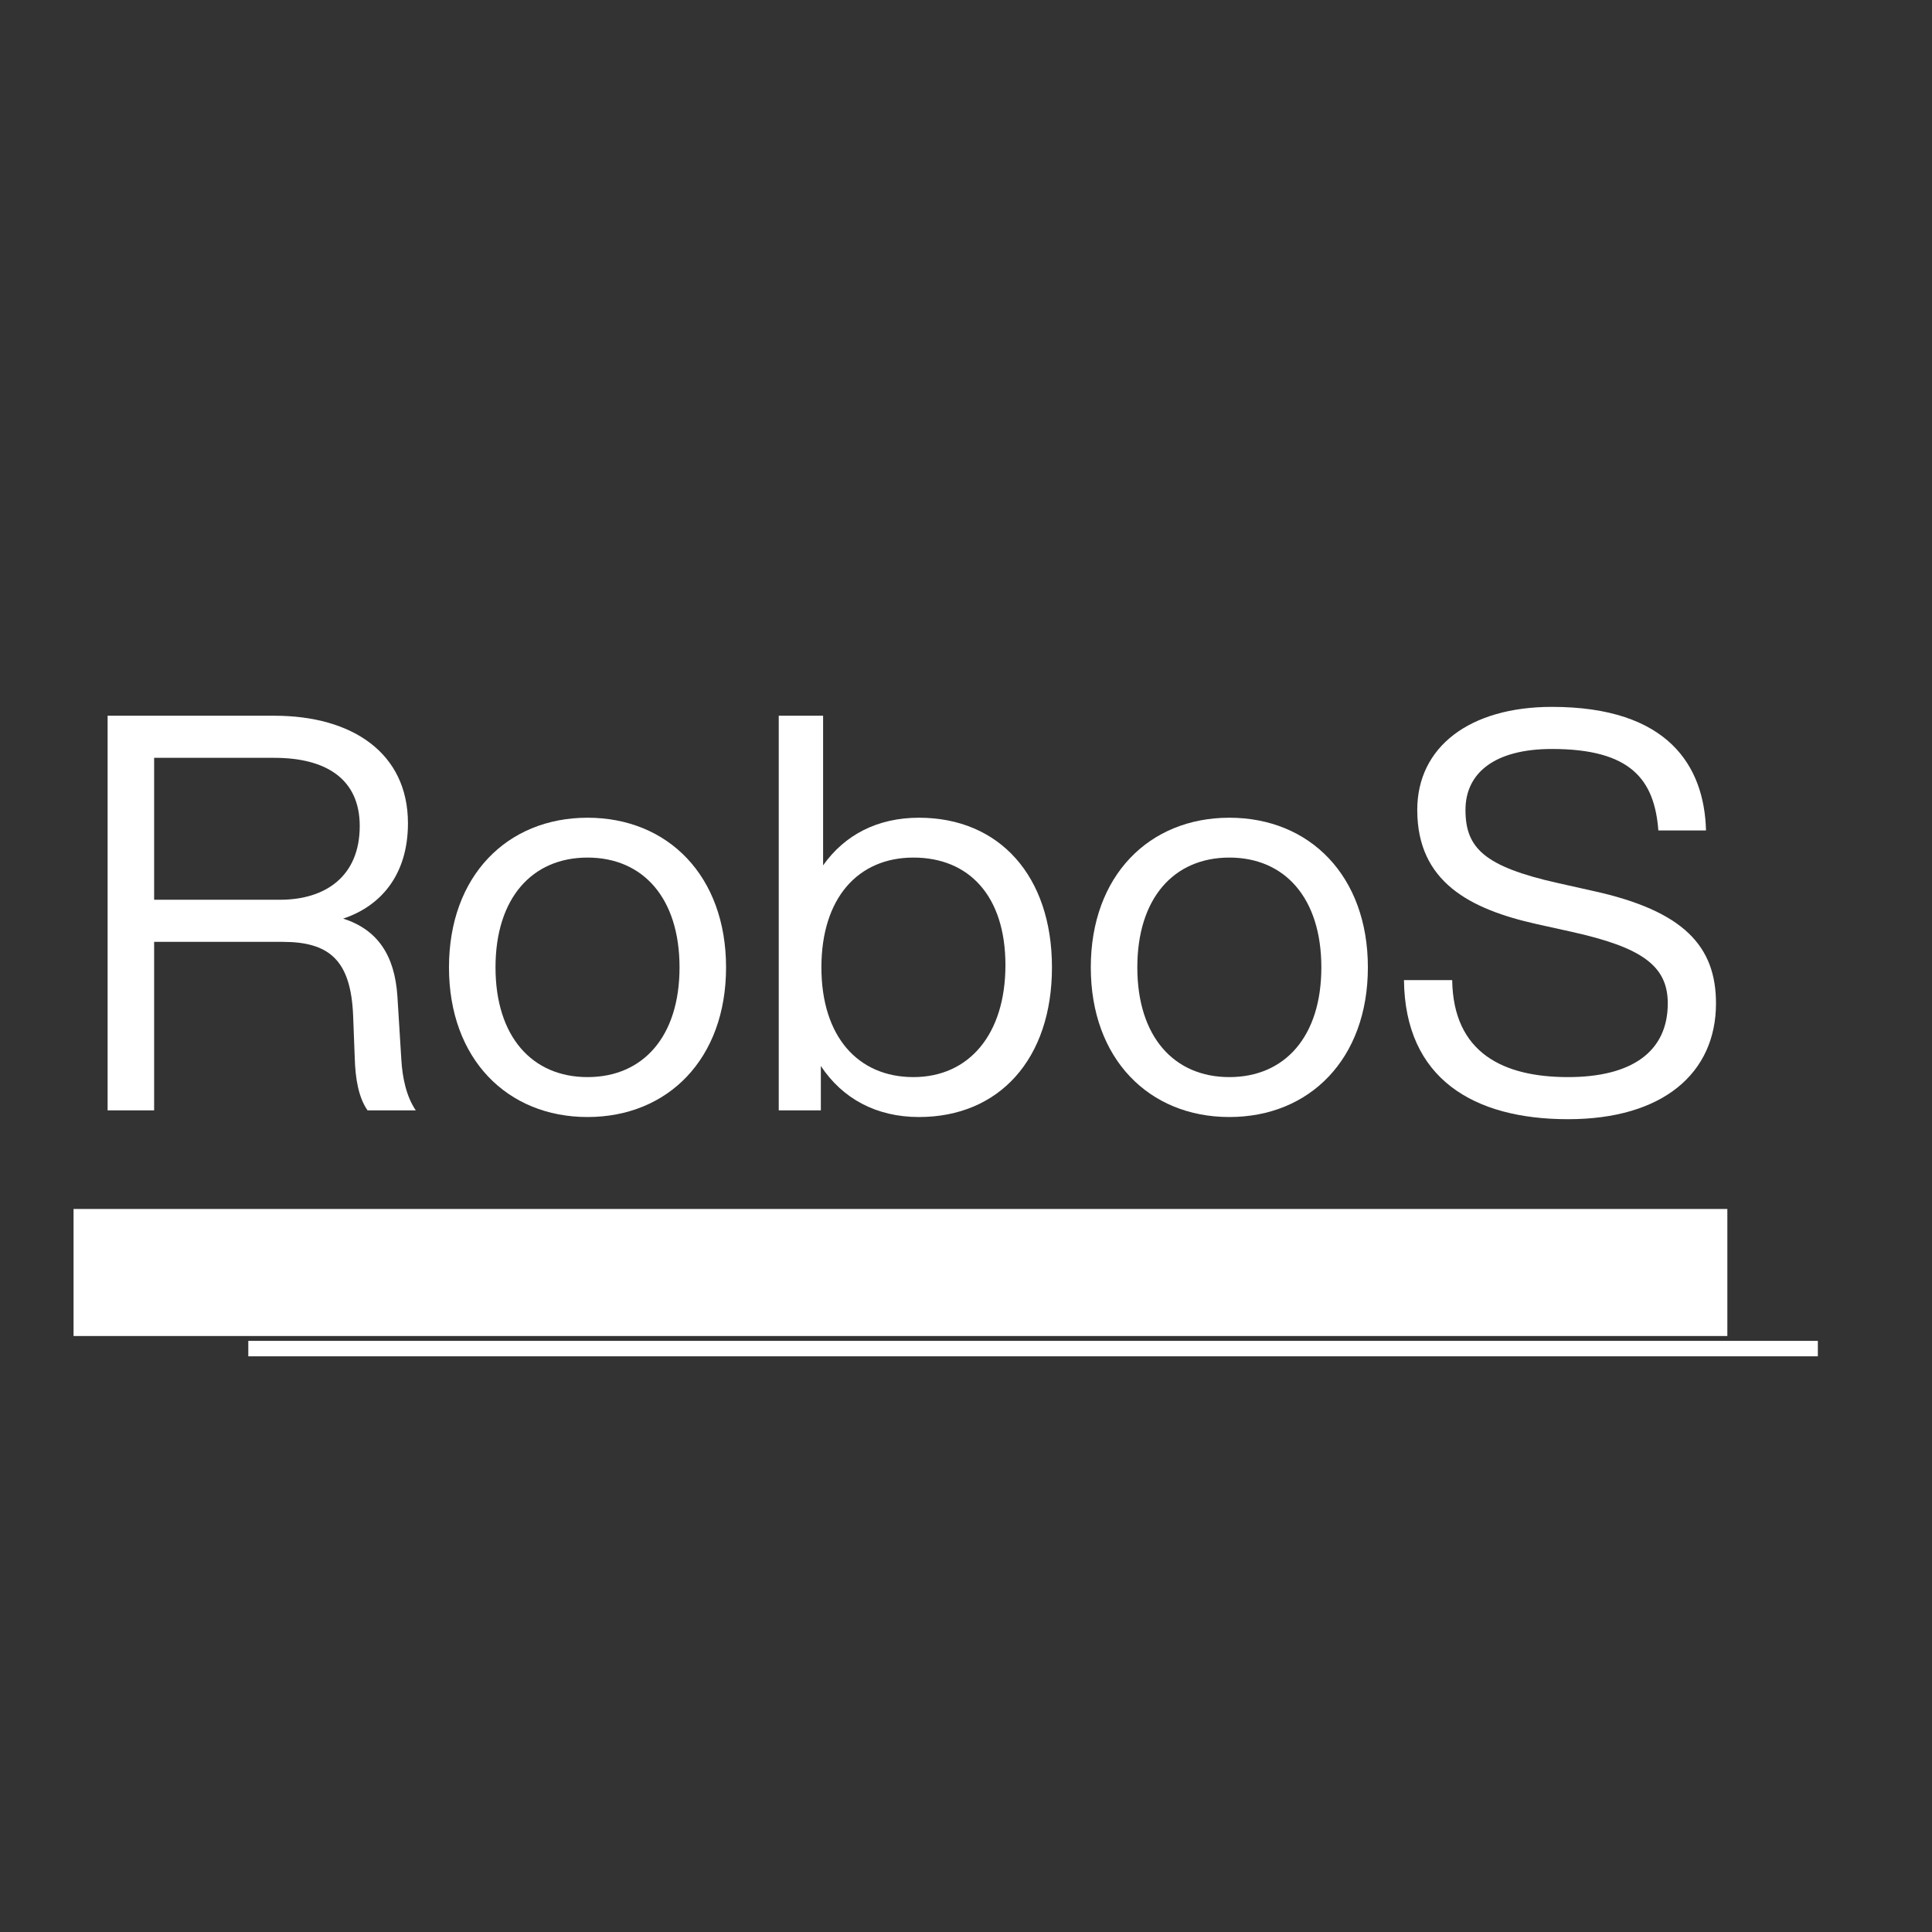
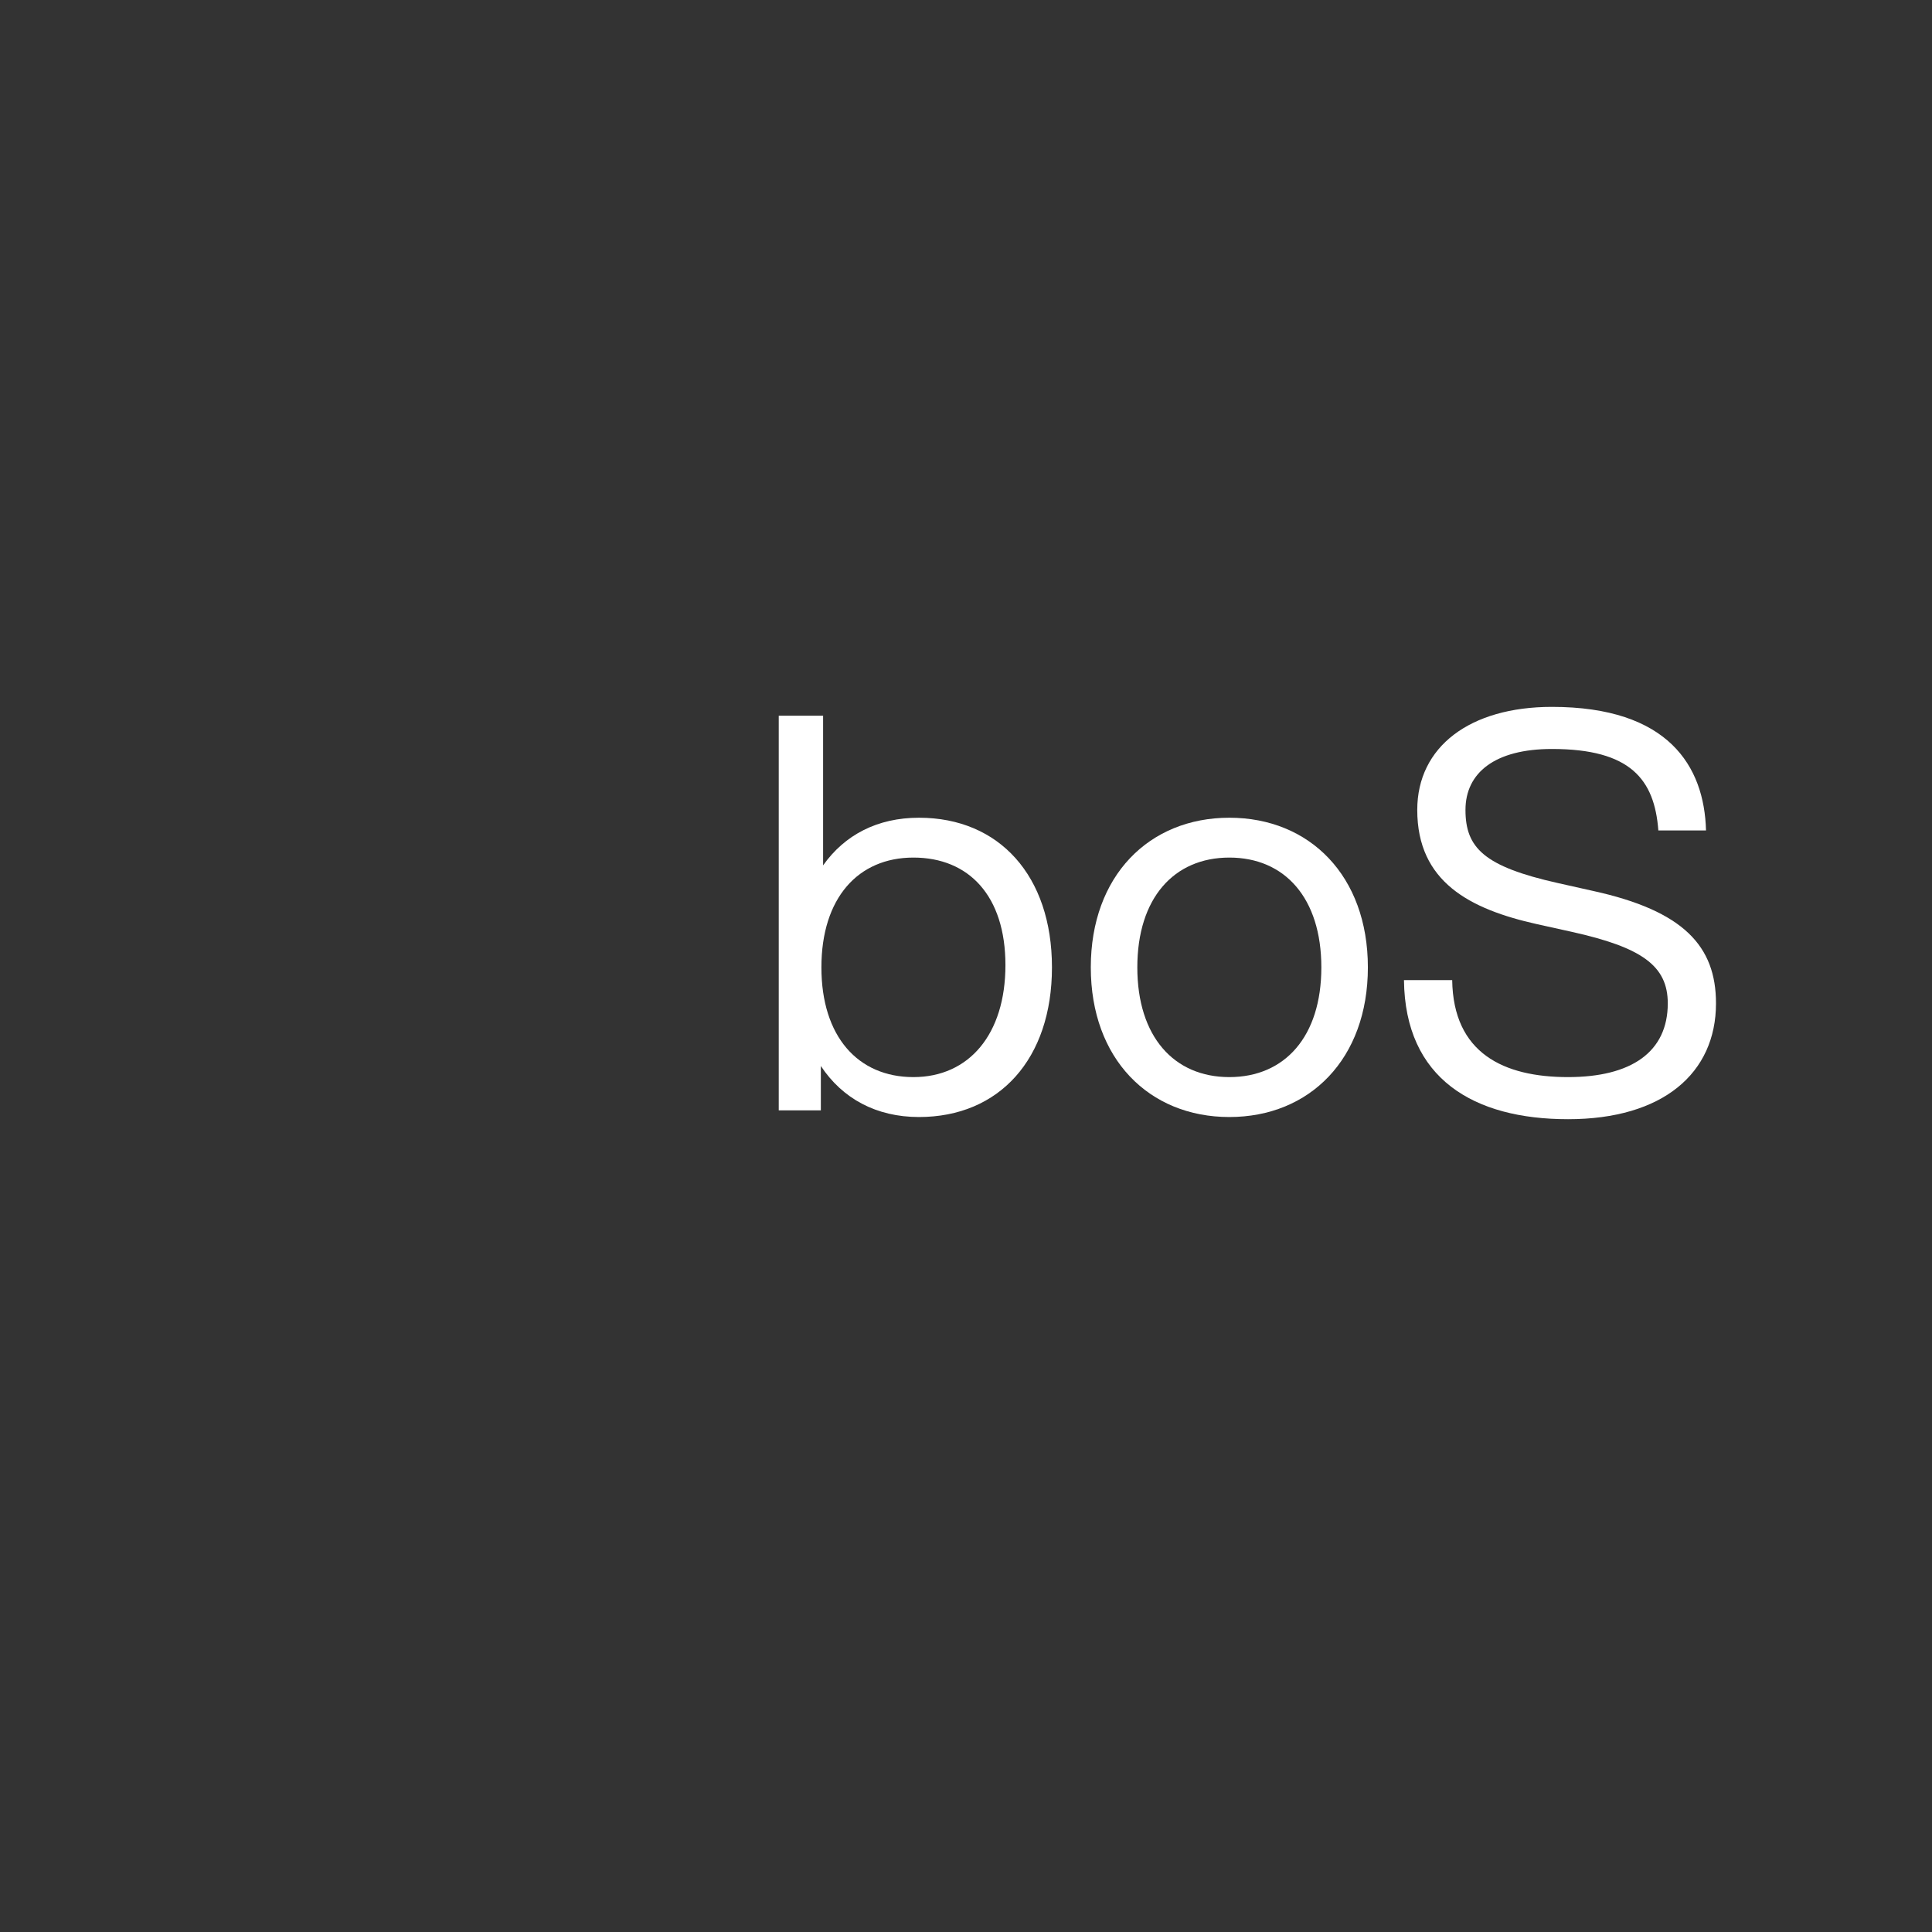
<svg xmlns="http://www.w3.org/2000/svg" width="500" zoomAndPan="magnify" viewBox="0 0 375 375" height="500" preserveAspectRatio="xMidYMid meet" version="1.0">
  <rect x="0" y="0" width="375" height="375" fill="#333333" stroke="none" />
  <defs>
    <g />
    <clipPath id="e2d38b20df">
-       <path d="M 14.277 234.574 L 335.277 234.574 L 335.277 259.324 L 14.277 259.324 Z M 14.277 234.574 " clip-rule="nonzero" />
-     </clipPath>
+       </clipPath>
    <clipPath id="3b6343e1b0">
-       <path d="M 48 260.262 L 353 260.262 L 353 263.262 L 48 263.262 Z M 48 260.262 " clip-rule="nonzero" />
-     </clipPath>
+       </clipPath>
  </defs>
  <g clip-path="url(#e2d38b20df)">
    <path fill="#ffffff" d="M 14.277 234.664 L 335.383 234.664 L 335.383 259.363 L 14.277 259.363 Z M 14.277 234.664 " fill-opacity="1" fill-rule="nonzero" />
  </g>
  <g clip-path="url(#3b6343e1b0)">
    <path fill="#ffffff" d="M 352.844 263.449 L 48.195 263.449 L 48.195 260.254 L 352.844 260.254 L 352.844 263.449 " fill-opacity="1" fill-rule="nonzero" />
  </g>
  <g fill="#ffffff" fill-opacity="1">
    <g transform="translate(13.886, 215.517)">
      <g>
-         <path d="M 63.25 -22.156 C 62.719 -30.125 59.391 -35.078 52.719 -37.219 C 59.922 -39.594 65.297 -45.609 65.297 -55.719 C 65.297 -69.391 54.438 -76.594 39.375 -76.594 L 7 -76.594 L 7 0 L 16.031 0 L 16.031 -32.703 L 40.984 -32.703 C 50.125 -32.703 54.219 -29.047 54.656 -18.391 L 54.969 -10.219 C 55.078 -6.125 55.719 -2.469 57.453 0 L 66.812 0 C 64.984 -2.688 64.219 -6.344 64.016 -9.797 Z M 16.031 -40.875 L 16.031 -68.422 L 39.375 -68.422 C 49.375 -68.422 55.938 -64.328 55.938 -55.188 C 55.938 -45.5 49.375 -40.875 40.453 -40.875 Z M 16.031 -40.875 " />
-       </g>
+         </g>
    </g>
  </g>
  <g fill="#ffffff" fill-opacity="1">
    <g transform="translate(83.381, 215.517)">
      <g>
-         <path d="M 30.656 1.297 C 46.266 1.297 57.547 -10 57.547 -27.75 C 57.547 -45.5 46.266 -56.797 30.656 -56.797 C 15.062 -56.797 3.766 -45.5 3.766 -27.75 C 3.766 -10 15.062 1.297 30.656 1.297 Z M 30.656 -6.453 C 19.906 -6.453 12.797 -14.312 12.797 -27.75 C 12.797 -41.203 19.906 -49.062 30.656 -49.062 C 41.422 -49.062 48.516 -41.203 48.516 -27.75 C 48.516 -14.312 41.422 -6.453 30.656 -6.453 Z M 30.656 -6.453 " />
-       </g>
+         </g>
    </g>
  </g>
  <g fill="#ffffff" fill-opacity="1">
    <g transform="translate(144.701, 215.517)">
      <g>
        <path d="M 33.672 -56.797 C 25.609 -56.797 19.25 -53.469 15.062 -47.547 L 15.062 -76.594 L 6.453 -76.594 L 6.453 0 L 14.625 0 L 14.625 -8.609 C 18.828 -2.266 25.391 1.297 33.672 1.297 C 49.266 1.297 59.484 -10 59.484 -27.75 C 59.484 -45.5 49.266 -56.797 33.672 -56.797 Z M 32.594 -6.453 C 21.844 -6.453 14.734 -14.312 14.734 -27.75 C 14.734 -41.203 21.844 -49.062 32.594 -49.062 C 43.359 -49.062 50.453 -41.625 50.453 -28.188 C 50.453 -14.734 43.359 -6.453 32.594 -6.453 Z M 32.594 -6.453 " />
      </g>
    </g>
  </g>
  <g fill="#ffffff" fill-opacity="1">
    <g transform="translate(207.957, 215.517)">
      <g>
-         <path d="M 30.656 1.297 C 46.266 1.297 57.547 -10 57.547 -27.75 C 57.547 -45.5 46.266 -56.797 30.656 -56.797 C 15.062 -56.797 3.766 -45.5 3.766 -27.75 C 3.766 -10 15.062 1.297 30.656 1.297 Z M 30.656 -6.453 C 19.906 -6.453 12.797 -14.312 12.797 -27.75 C 12.797 -41.203 19.906 -49.062 30.656 -49.062 C 41.422 -49.062 48.516 -41.203 48.516 -27.75 C 48.516 -14.312 41.422 -6.453 30.656 -6.453 Z M 30.656 -6.453 " />
+         <path d="M 30.656 1.297 C 46.266 1.297 57.547 -10 57.547 -27.75 C 57.547 -45.5 46.266 -56.797 30.656 -56.797 C 15.062 -56.797 3.766 -45.5 3.766 -27.75 C 3.766 -10 15.062 1.297 30.656 1.297 M 30.656 -6.453 C 19.906 -6.453 12.797 -14.312 12.797 -27.75 C 12.797 -41.203 19.906 -49.062 30.656 -49.062 C 41.422 -49.062 48.516 -41.203 48.516 -27.75 C 48.516 -14.312 41.422 -6.453 30.656 -6.453 Z M 30.656 -6.453 " />
      </g>
    </g>
  </g>
  <g fill="#ffffff" fill-opacity="1">
    <g transform="translate(269.276, 215.517)">
      <g>
        <path d="M 35.078 1.719 C 53.469 1.719 63.797 -7.203 63.797 -20.766 C 63.797 -31.844 57.547 -38.734 39.906 -42.594 L 33.141 -44.109 C 18.719 -47.328 15.172 -50.984 15.172 -58.312 C 15.172 -65.516 20.875 -70.141 31.953 -70.141 C 47.234 -70.141 51.859 -64.219 52.609 -54.328 L 61.859 -54.328 C 61.531 -66.812 54.547 -78.312 31.953 -78.312 C 16.031 -78.312 5.812 -70.578 5.812 -58.312 C 5.812 -44.328 16.031 -39.047 29.047 -36.141 L 35.828 -34.641 C 49.375 -31.625 54.438 -28.078 54.438 -20.766 C 54.438 -11.297 47.328 -6.453 35.078 -6.453 C 22.594 -6.453 12.797 -11.078 12.594 -25.281 L 3.234 -25.281 C 3.438 -6.125 16.781 1.719 35.078 1.719 Z M 35.078 1.719 " />
      </g>
    </g>
  </g>
</svg>